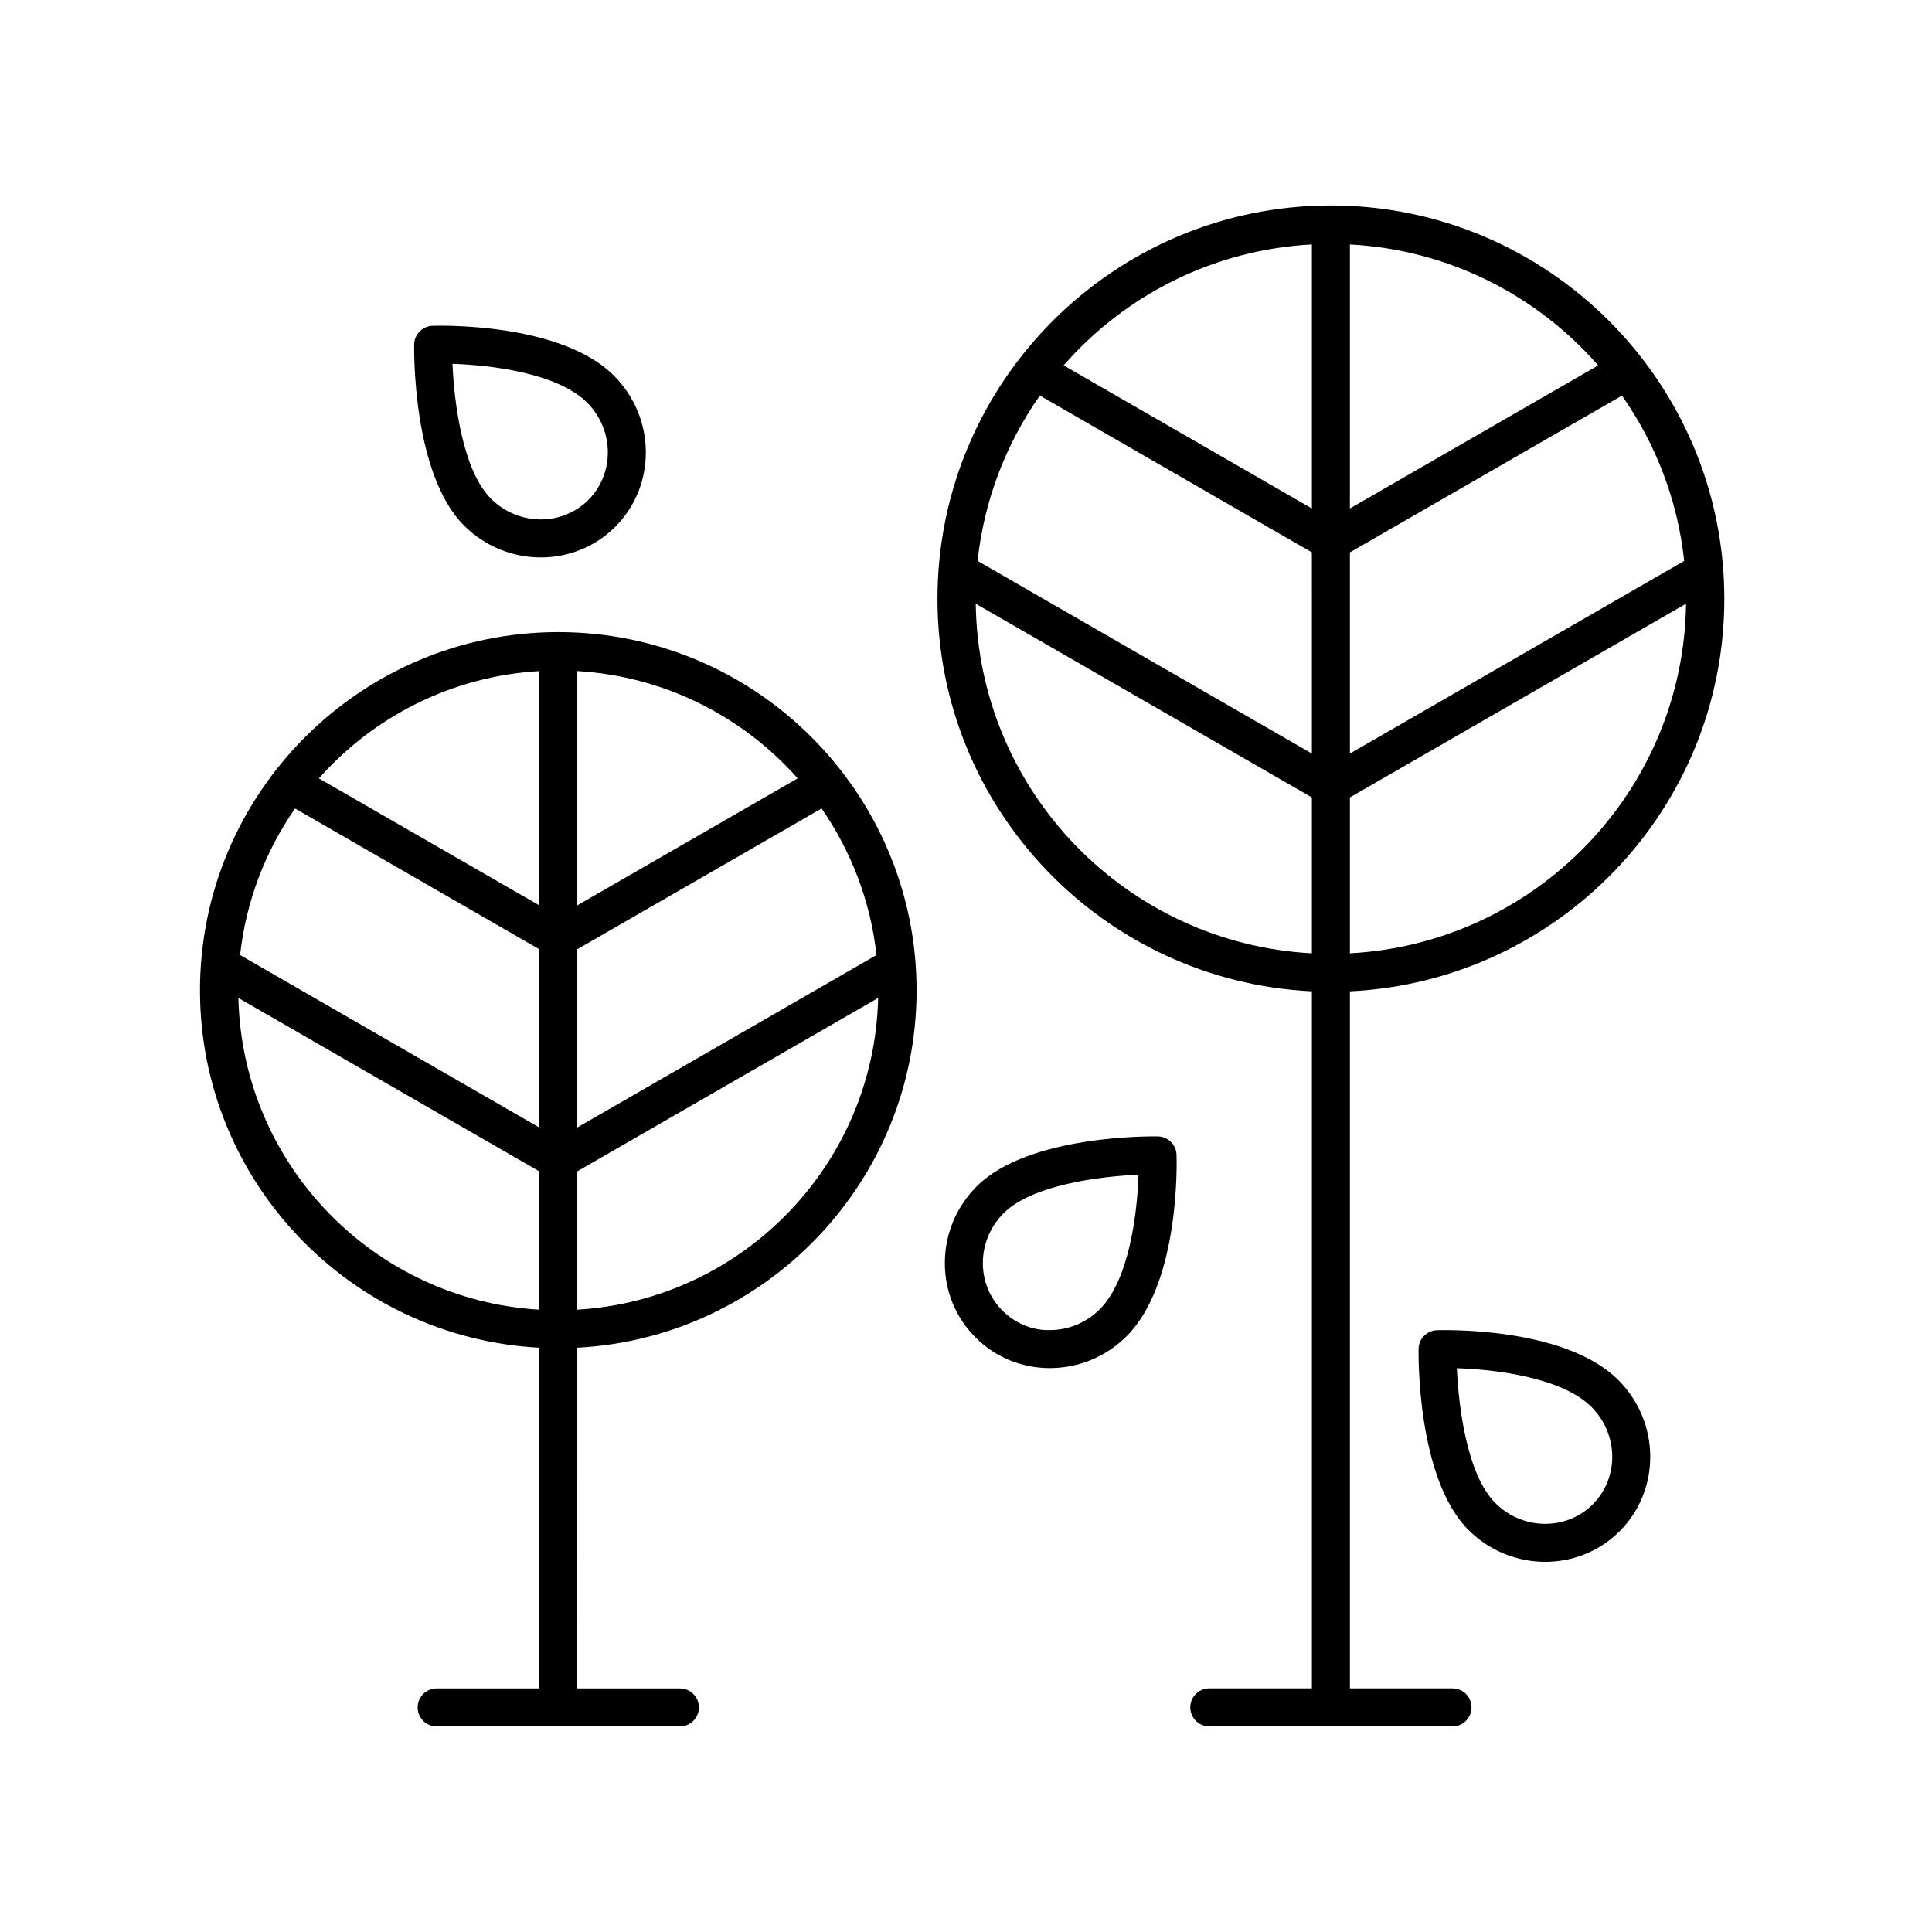
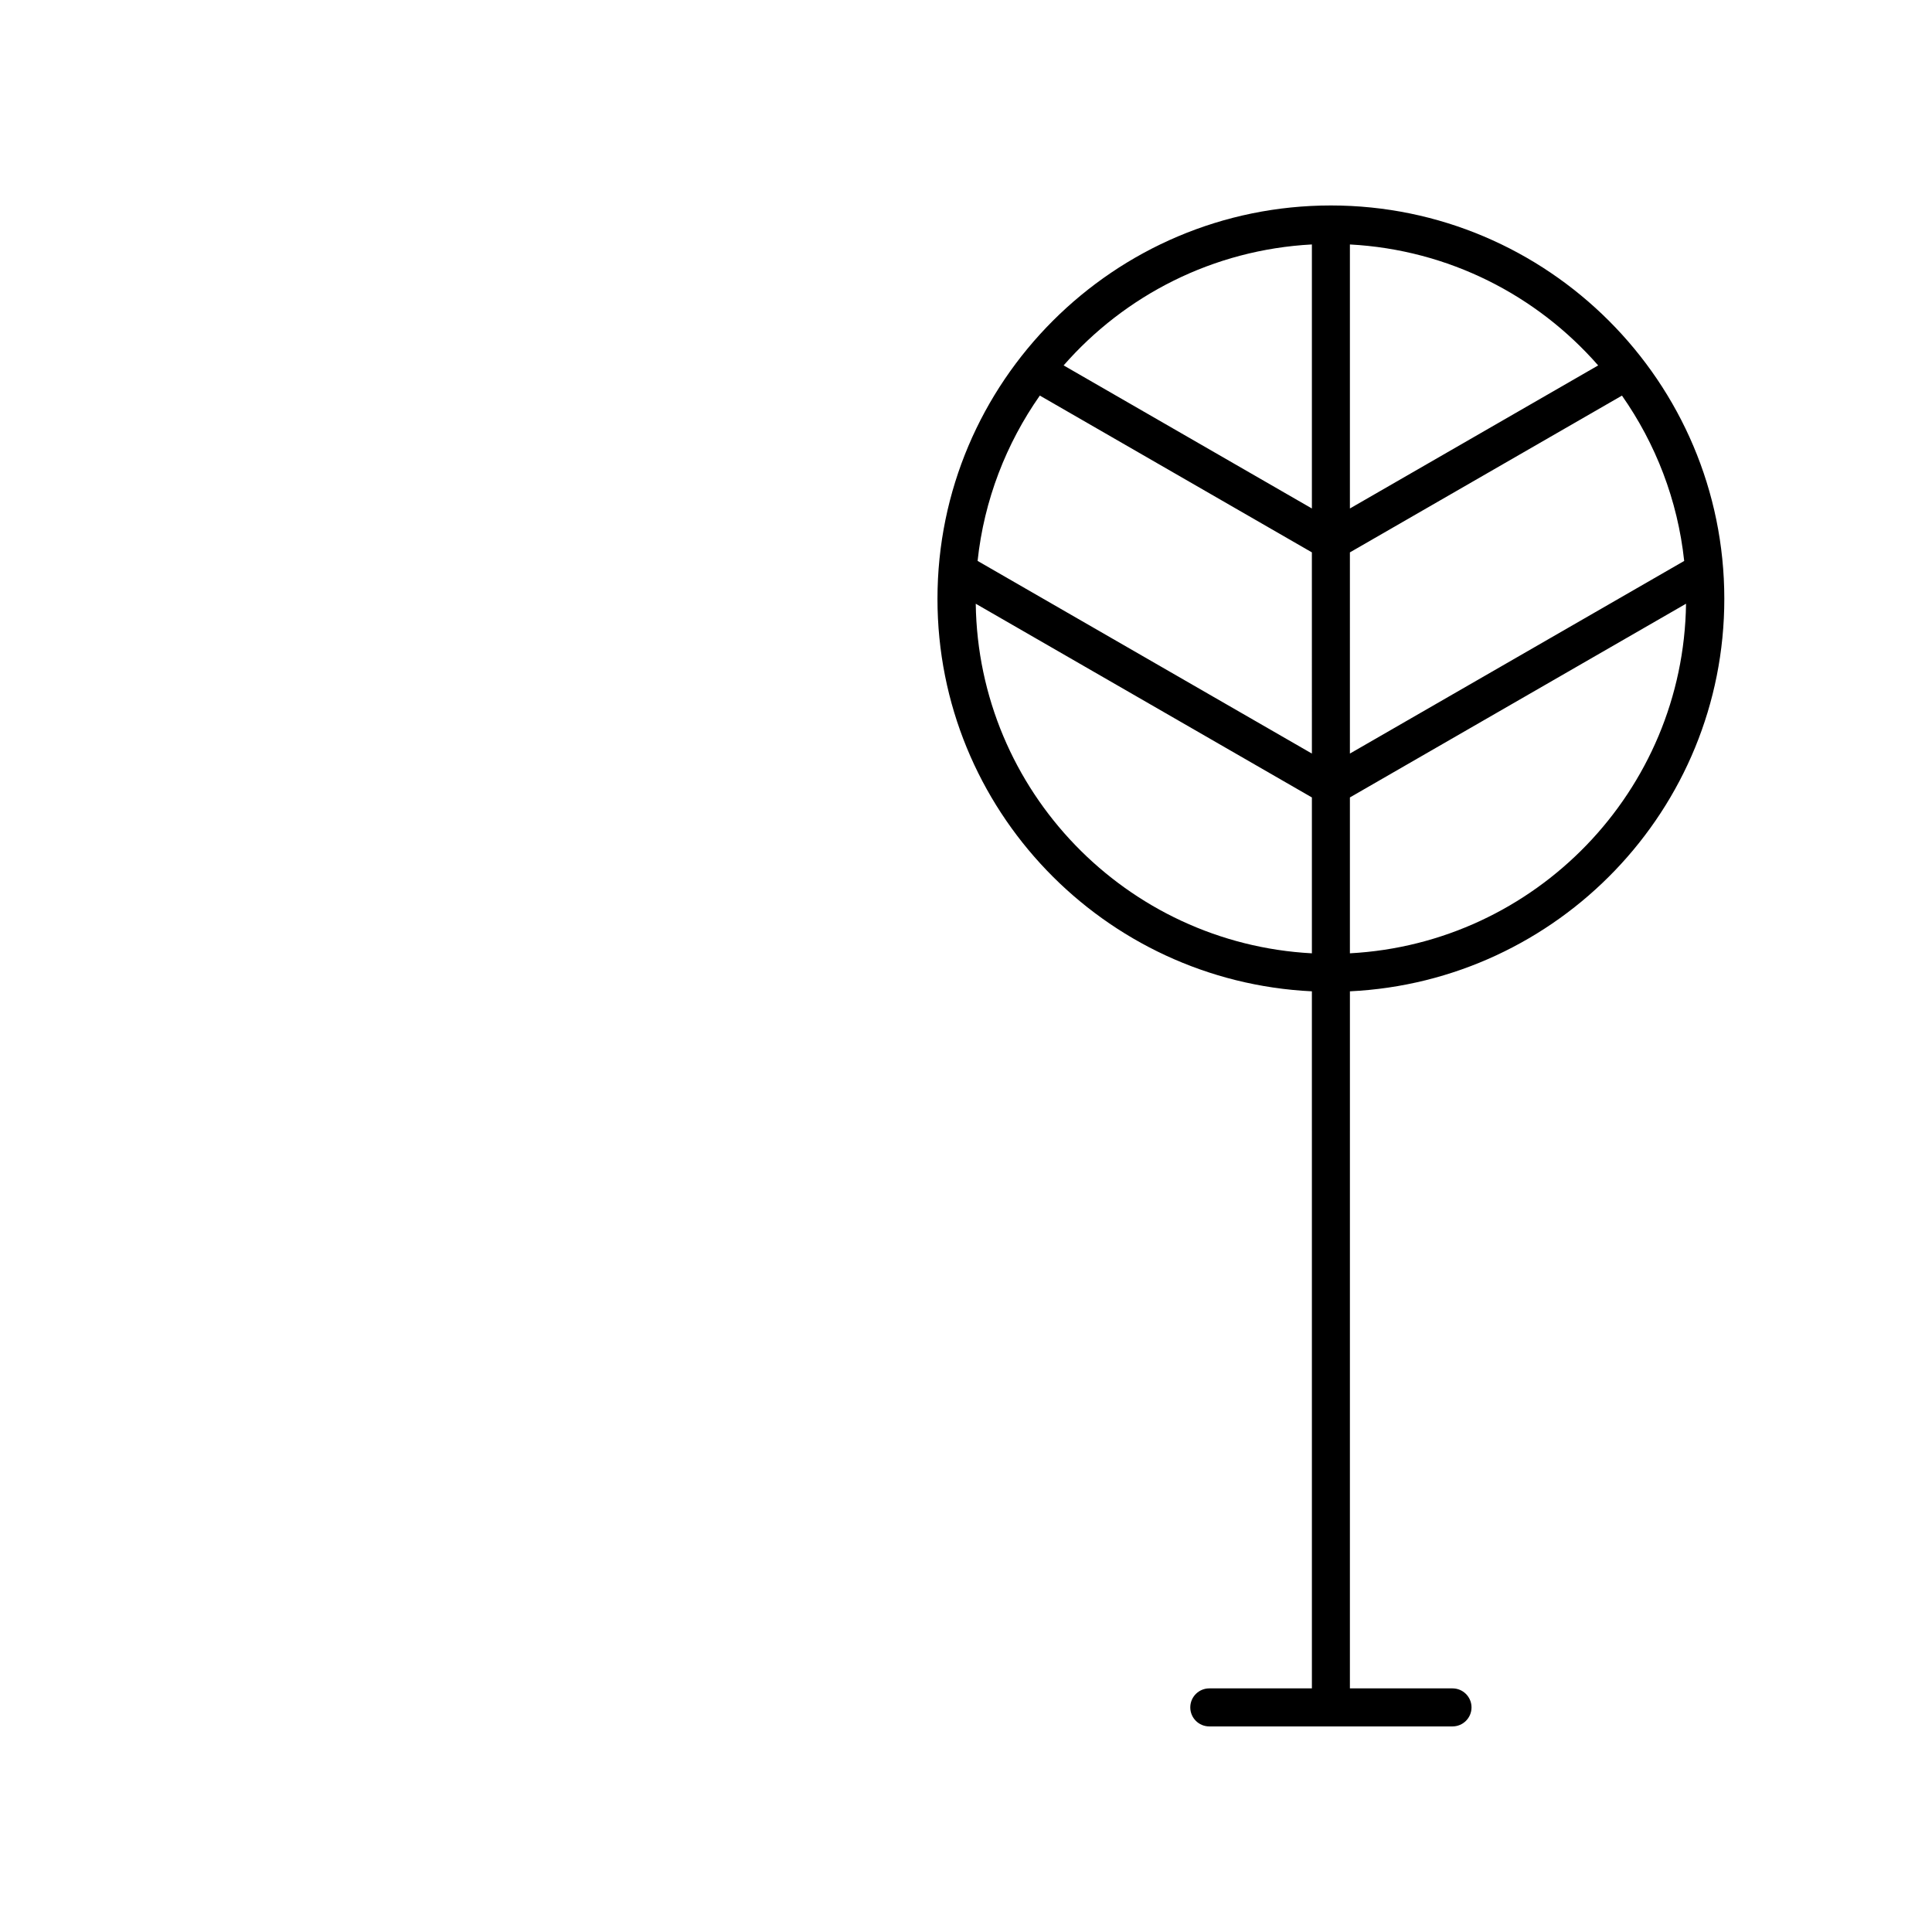
<svg xmlns="http://www.w3.org/2000/svg" fill="#000000" width="800px" height="800px" version="1.1" viewBox="144 144 512 512">
  <g>
    <path d="m496.7 198.45c-57.492 0-104.26 46.77-104.26 104.26 0 55.789 44.078 101.35 99.223 104l0.004 184.73h-27.191c-2.781 0-5.039 2.254-5.039 5.039 0 2.781 2.254 5.039 5.039 5.039h64.453c2.781 0 5.039-2.254 5.039-5.039 0-2.781-2.254-5.039-5.039-5.039h-27.191l0.004-184.73c55.141-2.656 99.219-48.215 99.219-104 0-57.488-46.77-104.26-104.26-104.26zm-5.035 198.19c-49.16-2.621-88.41-43.004-89.082-92.645l89.082 51.336zm0-52.938-88.594-51.055c1.727-16.184 7.602-31.125 16.492-43.816l72.098 41.551zm0-64.949-65.793-37.918c16.238-18.562 39.594-30.656 65.793-32.055zm10.074-69.969c26.199 1.395 49.555 13.492 65.793 32.055l-65.793 37.914zm0 81.602 72.098-41.547c8.891 12.691 14.762 27.629 16.492 43.816l-88.59 51.047zm0 106.25v-41.309l89.078-51.336c-0.672 49.641-39.922 90.023-89.078 92.645z" />
-     <path d="m286.91 501.16v90.289h-27.191c-2.781 0-5.039 2.254-5.039 5.039 0 2.781 2.254 5.039 5.039 5.039h64.453c2.781 0 5.039-2.254 5.039-5.039 0-2.781-2.254-5.039-5.039-5.039h-27.188l0.004-90.289c50.008-2.644 89.914-44.039 89.914-94.695 0-52.355-42.594-94.953-94.953-94.953-52.355 0-94.949 42.594-94.949 94.949 0 50.656 39.902 92.055 89.91 94.699zm10.078-179.32c23.203 1.371 43.891 12.066 58.406 28.434l-58.406 33.656zm0 73.719 64.734-37.305c7.816 11.281 12.977 24.523 14.555 38.84l-79.289 45.691zm0 58.855 79.734-45.949c-1.039 44.176-35.953 80.023-79.734 82.613zm-10.078-132.57v62.09l-58.402-33.656c14.512-16.371 35.199-27.062 58.402-28.434zm-64.73 36.41 64.734 37.309v47.227l-79.289-45.695c1.578-14.316 6.734-27.559 14.555-38.84zm64.73 96.164v36.664c-43.785-2.59-78.695-38.438-79.734-82.613z" />
-     <path d="m258.62 230.34c-2.676 0.098-4.809 2.262-4.859 4.941-0.023 1.391-0.496 34.281 13.215 47.988 5.633 5.633 13.012 8.457 20.348 8.457 7.172 0 14.301-2.699 19.715-8.109 10.953-10.949 10.797-28.922-0.344-40.062-14.25-14.246-46.695-13.234-48.074-13.215zm41.297 46.152c-7.019 7.016-18.602 6.859-25.816-0.348-7.465-7.465-9.742-25.312-10.188-35.723 10.27 0.324 27.883 2.481 35.656 10.254 7.215 7.215 7.367 18.793 0.348 25.816z" />
-     <path d="m572.87 509.73c-14.25-14.246-46.695-13.238-48.074-13.211-2.676 0.098-4.809 2.262-4.859 4.941-0.023 1.391-0.496 34.281 13.215 47.988 5.633 5.633 13.012 8.457 20.348 8.457 7.172 0 14.301-2.699 19.715-8.113 10.953-10.949 10.797-28.922-0.344-40.062zm-6.777 32.938c-7.027 7.023-18.598 6.867-25.816-0.344-7.465-7.465-9.742-25.32-10.188-35.727 10.254 0.316 27.859 2.461 35.656 10.258 7.215 7.211 7.371 18.793 0.348 25.812z" />
-     <path d="m422.53 506.56c7.547-0.078 14.668-3.086 20.051-8.469 14.25-14.25 13.262-46.699 13.211-48.074-0.098-2.676-2.262-4.809-4.941-4.859-1.406-0.031-34.281-0.496-47.988 13.215-5.383 5.383-8.391 12.5-8.469 20.051-0.078 7.59 2.809 14.695 8.125 20.012 5.246 5.246 12.234 8.129 19.707 8.129 0.102-0.004 0.203-0.004 0.305-0.004zm-18.059-28.031c0.051-4.894 2.012-9.523 5.519-13.031 7.465-7.465 25.312-9.742 35.723-10.188-0.324 10.266-2.481 27.883-10.254 35.656-3.508 3.508-8.137 5.465-13.031 5.519-4.754 0.203-9.391-1.785-12.781-5.172-3.391-3.391-5.231-7.93-5.176-12.785z" />
  </g>
</svg>